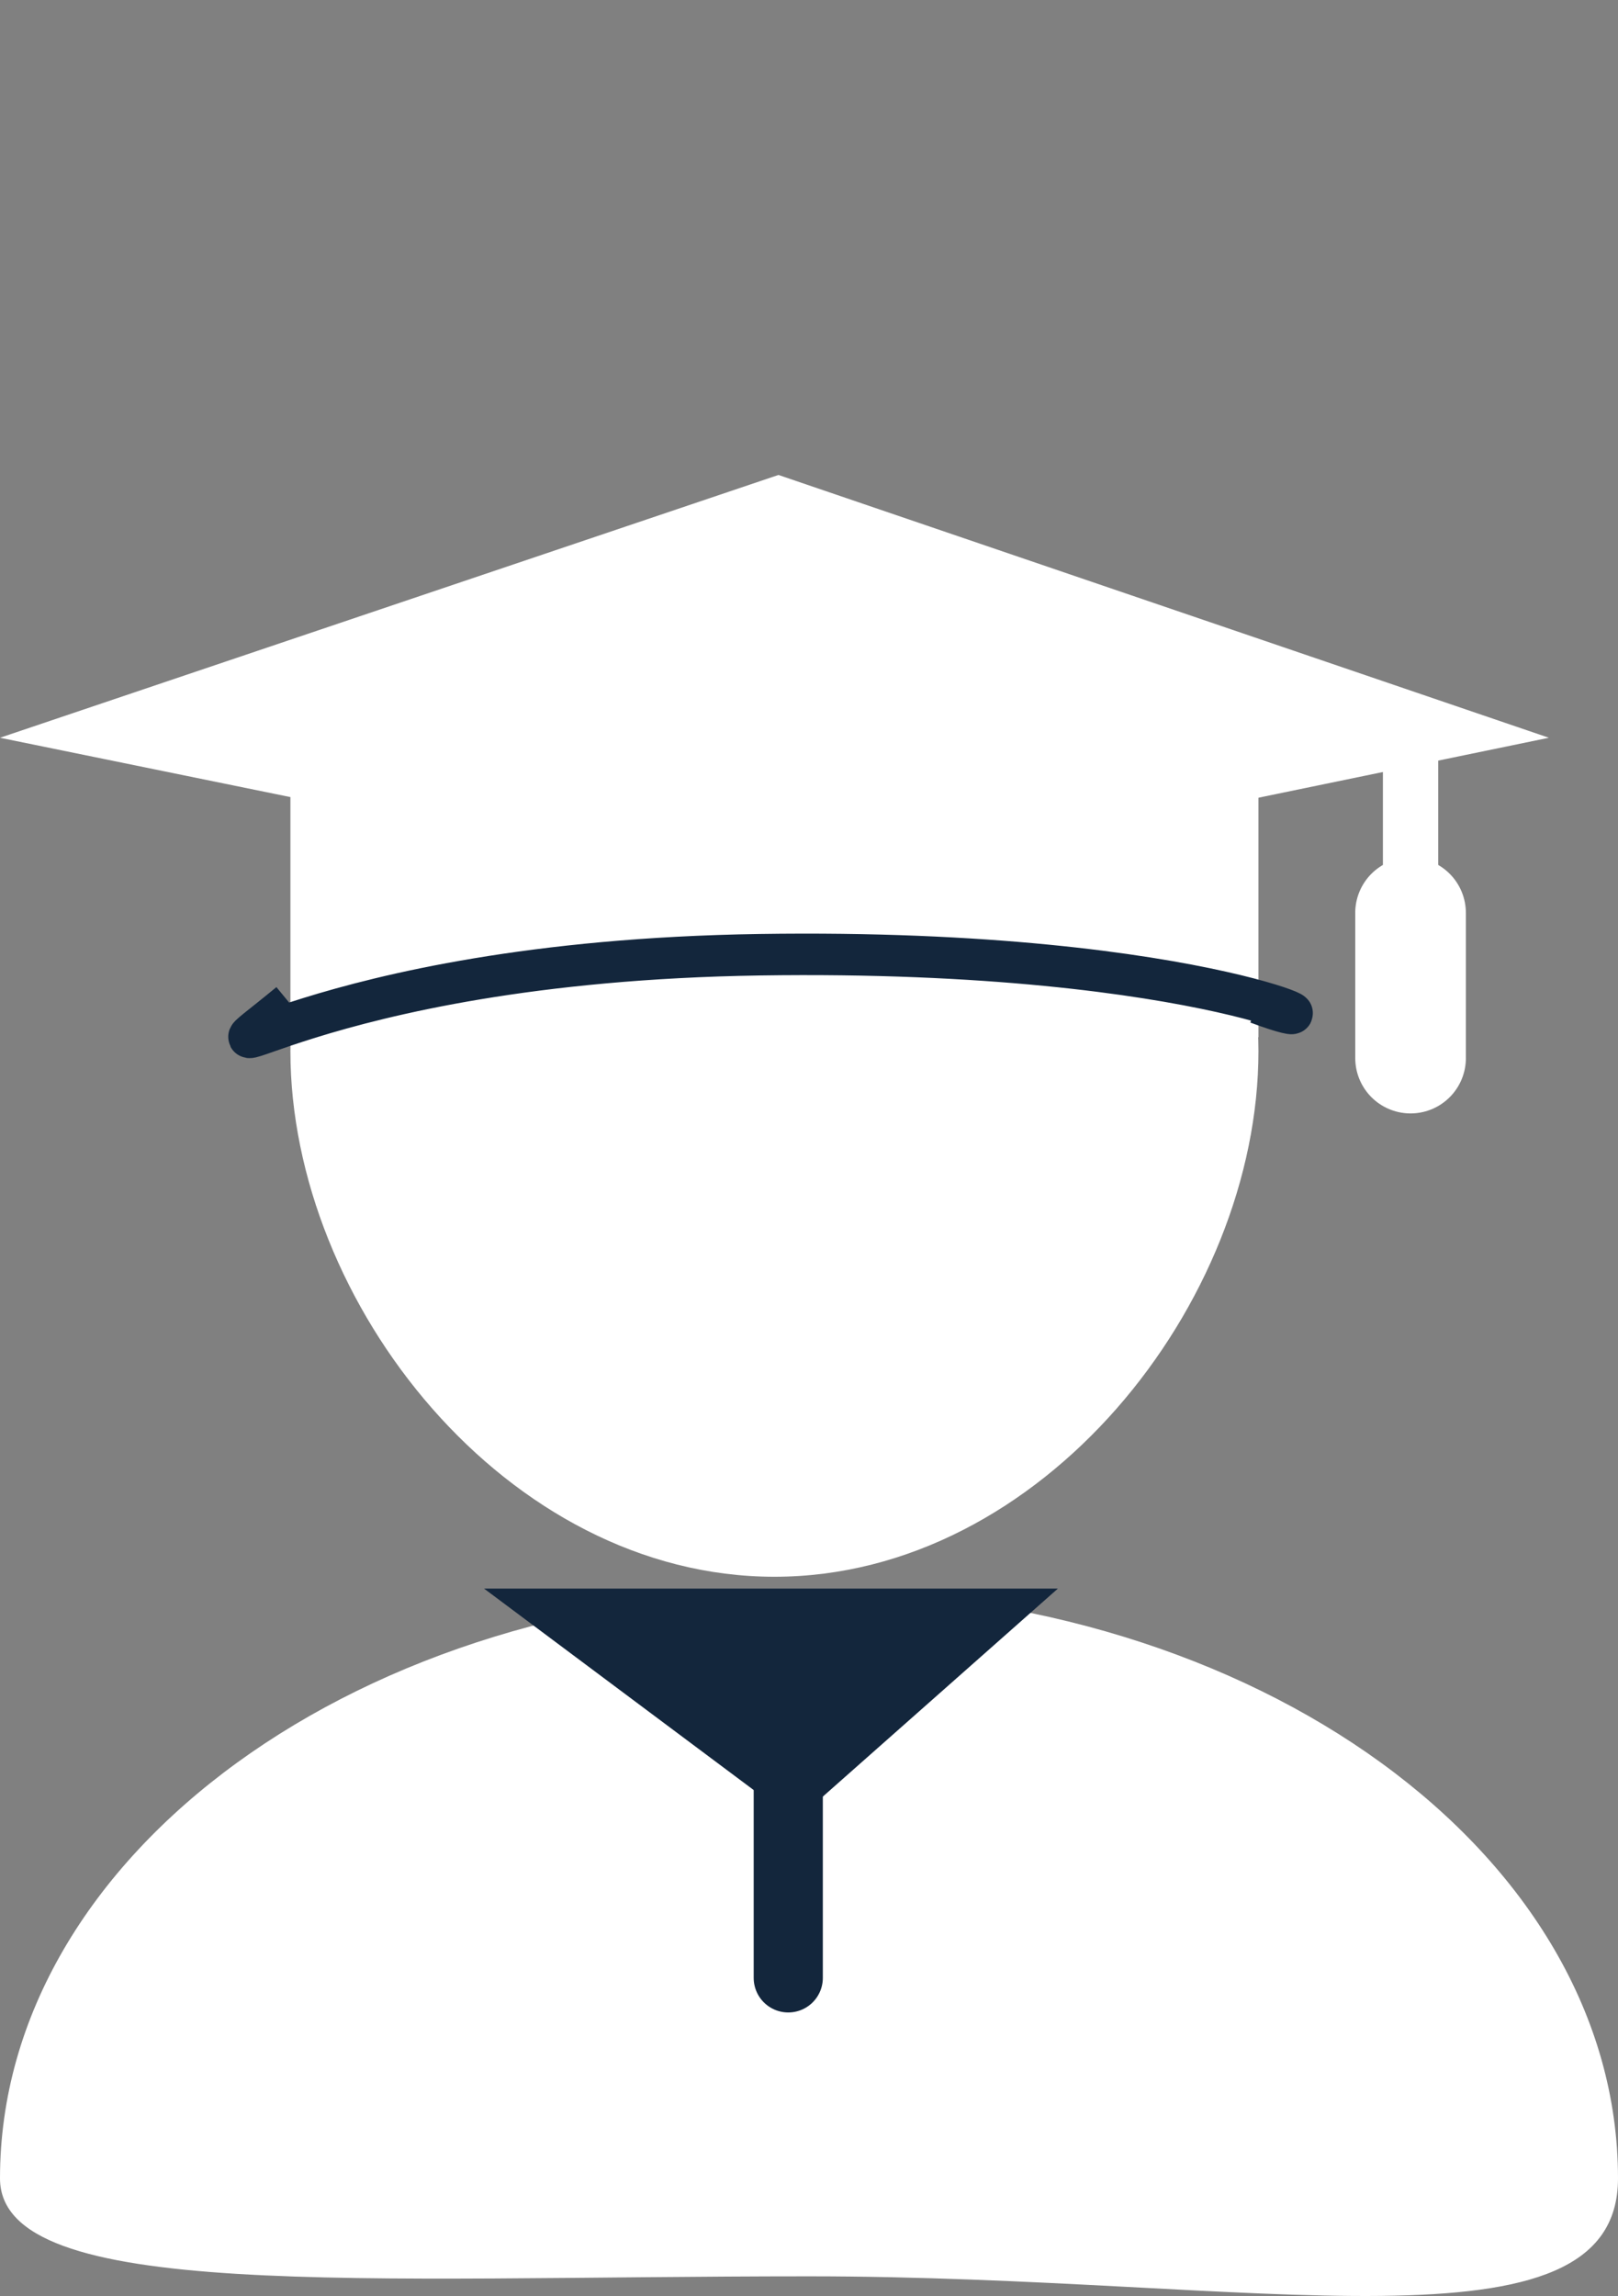
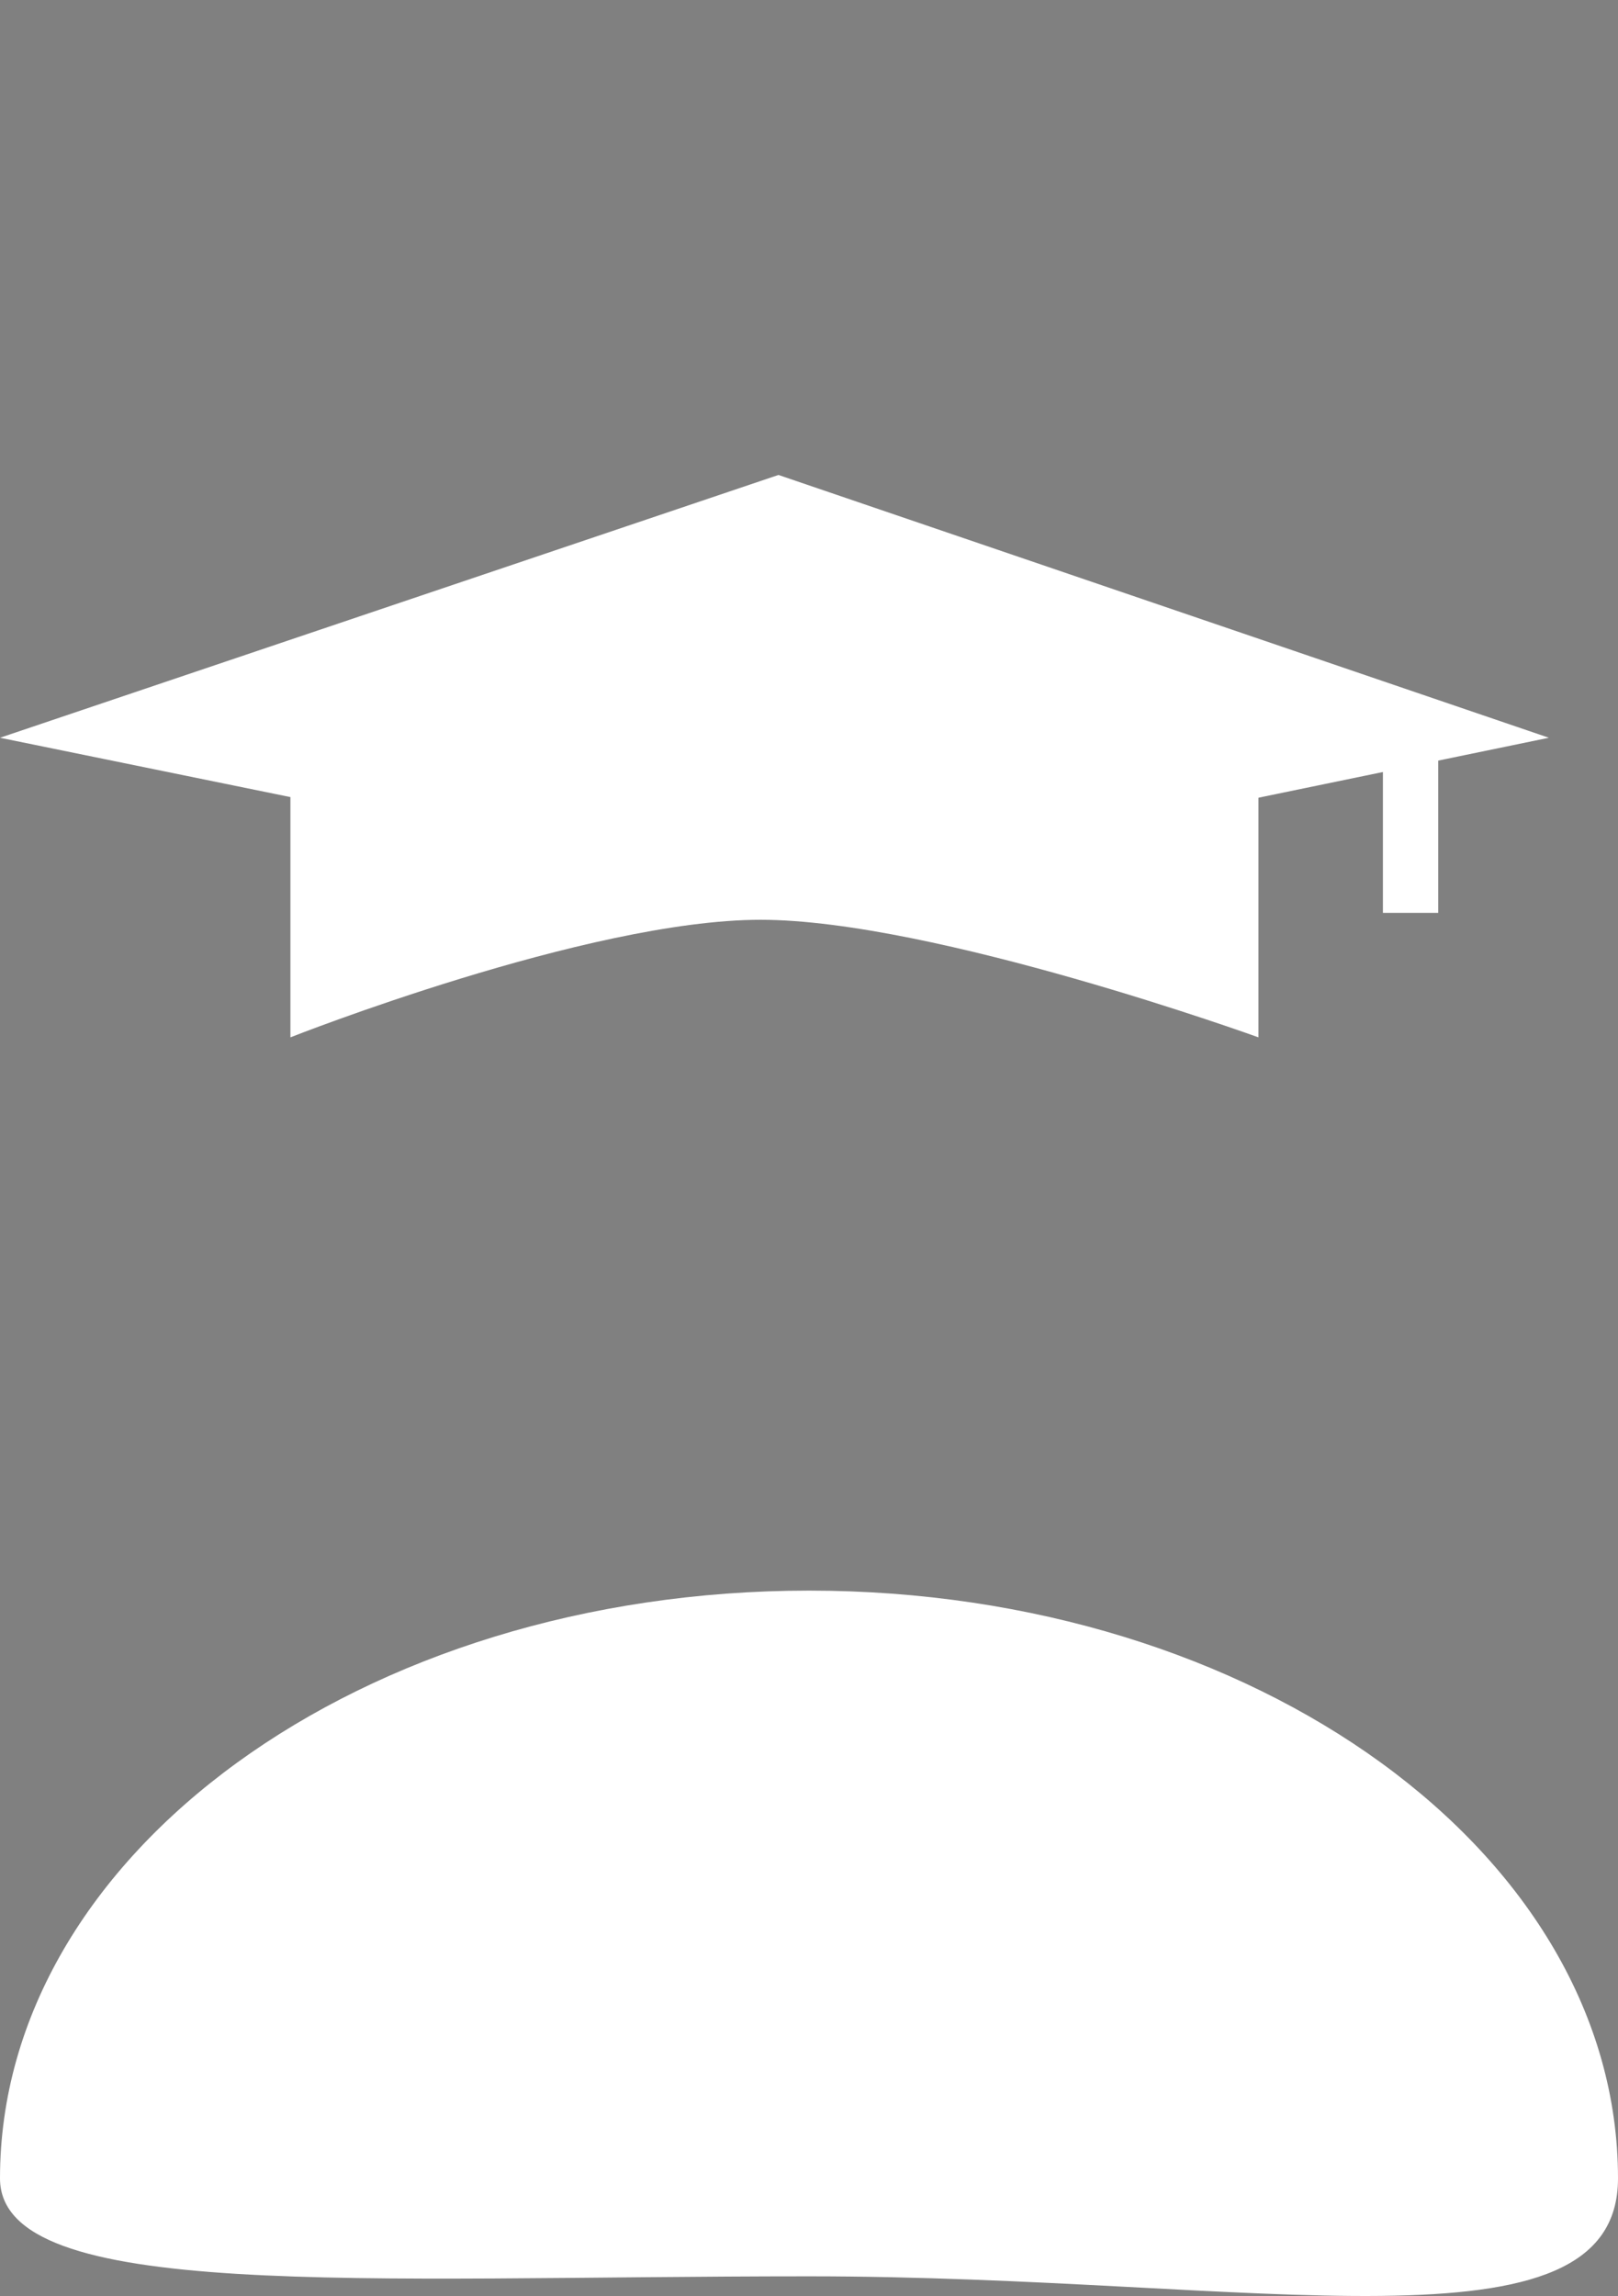
<svg xmlns="http://www.w3.org/2000/svg" width="117" height="166" viewBox="0 0 117 166" fill="none">
  <rect x="0" y="0" width="117" height="166" fill="#808080" stroke="none" />
-   <path d="M91 76C91 94.225 75.33 113.999 56 113.999C36.67 113.999 21 94.225 21 76C21 56.001 39 61 56 59C74 61.5 91 57.775 91 76Z" fill="white" />
  <path d="M117 157.495C117 170.715 90.809 164.577 58.5 164.577C26.191 164.577 0 166.466 0 157.495C0 134.025 26.191 115 58.5 115C90.809 115 117 134.025 117 157.495Z" fill="white" />
-   <path d="M57.501 131.661L35 114.852L76.5 114.852L57.501 131.661Z" fill="#13263C" />
-   <path d="M57 120V143" stroke="#13263C" stroke-width="5" stroke-linecap="round" />
  <path d="M0 53.339L56.291 34.339L112 53.339L56.291 64.839L0 53.339Z" fill="white" />
  <path d="M21 57H91V75C91 75 67.5 66.5 55 66.5C42.5 66.5 21 75 21 75V57Z" fill="white" />
-   <path d="M20.942 72.526C12.442 79.526 21.942 69.526 54.942 69.026C87.942 68.526 98.942 75.526 90.942 72.526" stroke="#13263C" stroke-width="3" />
  <line x1="102" y1="53" x2="102" y2="66" stroke="white" stroke-width="4" />
-   <path d="M102 76.5L101.999 66" stroke="white" stroke-width="8" stroke-linecap="round" />
</svg>